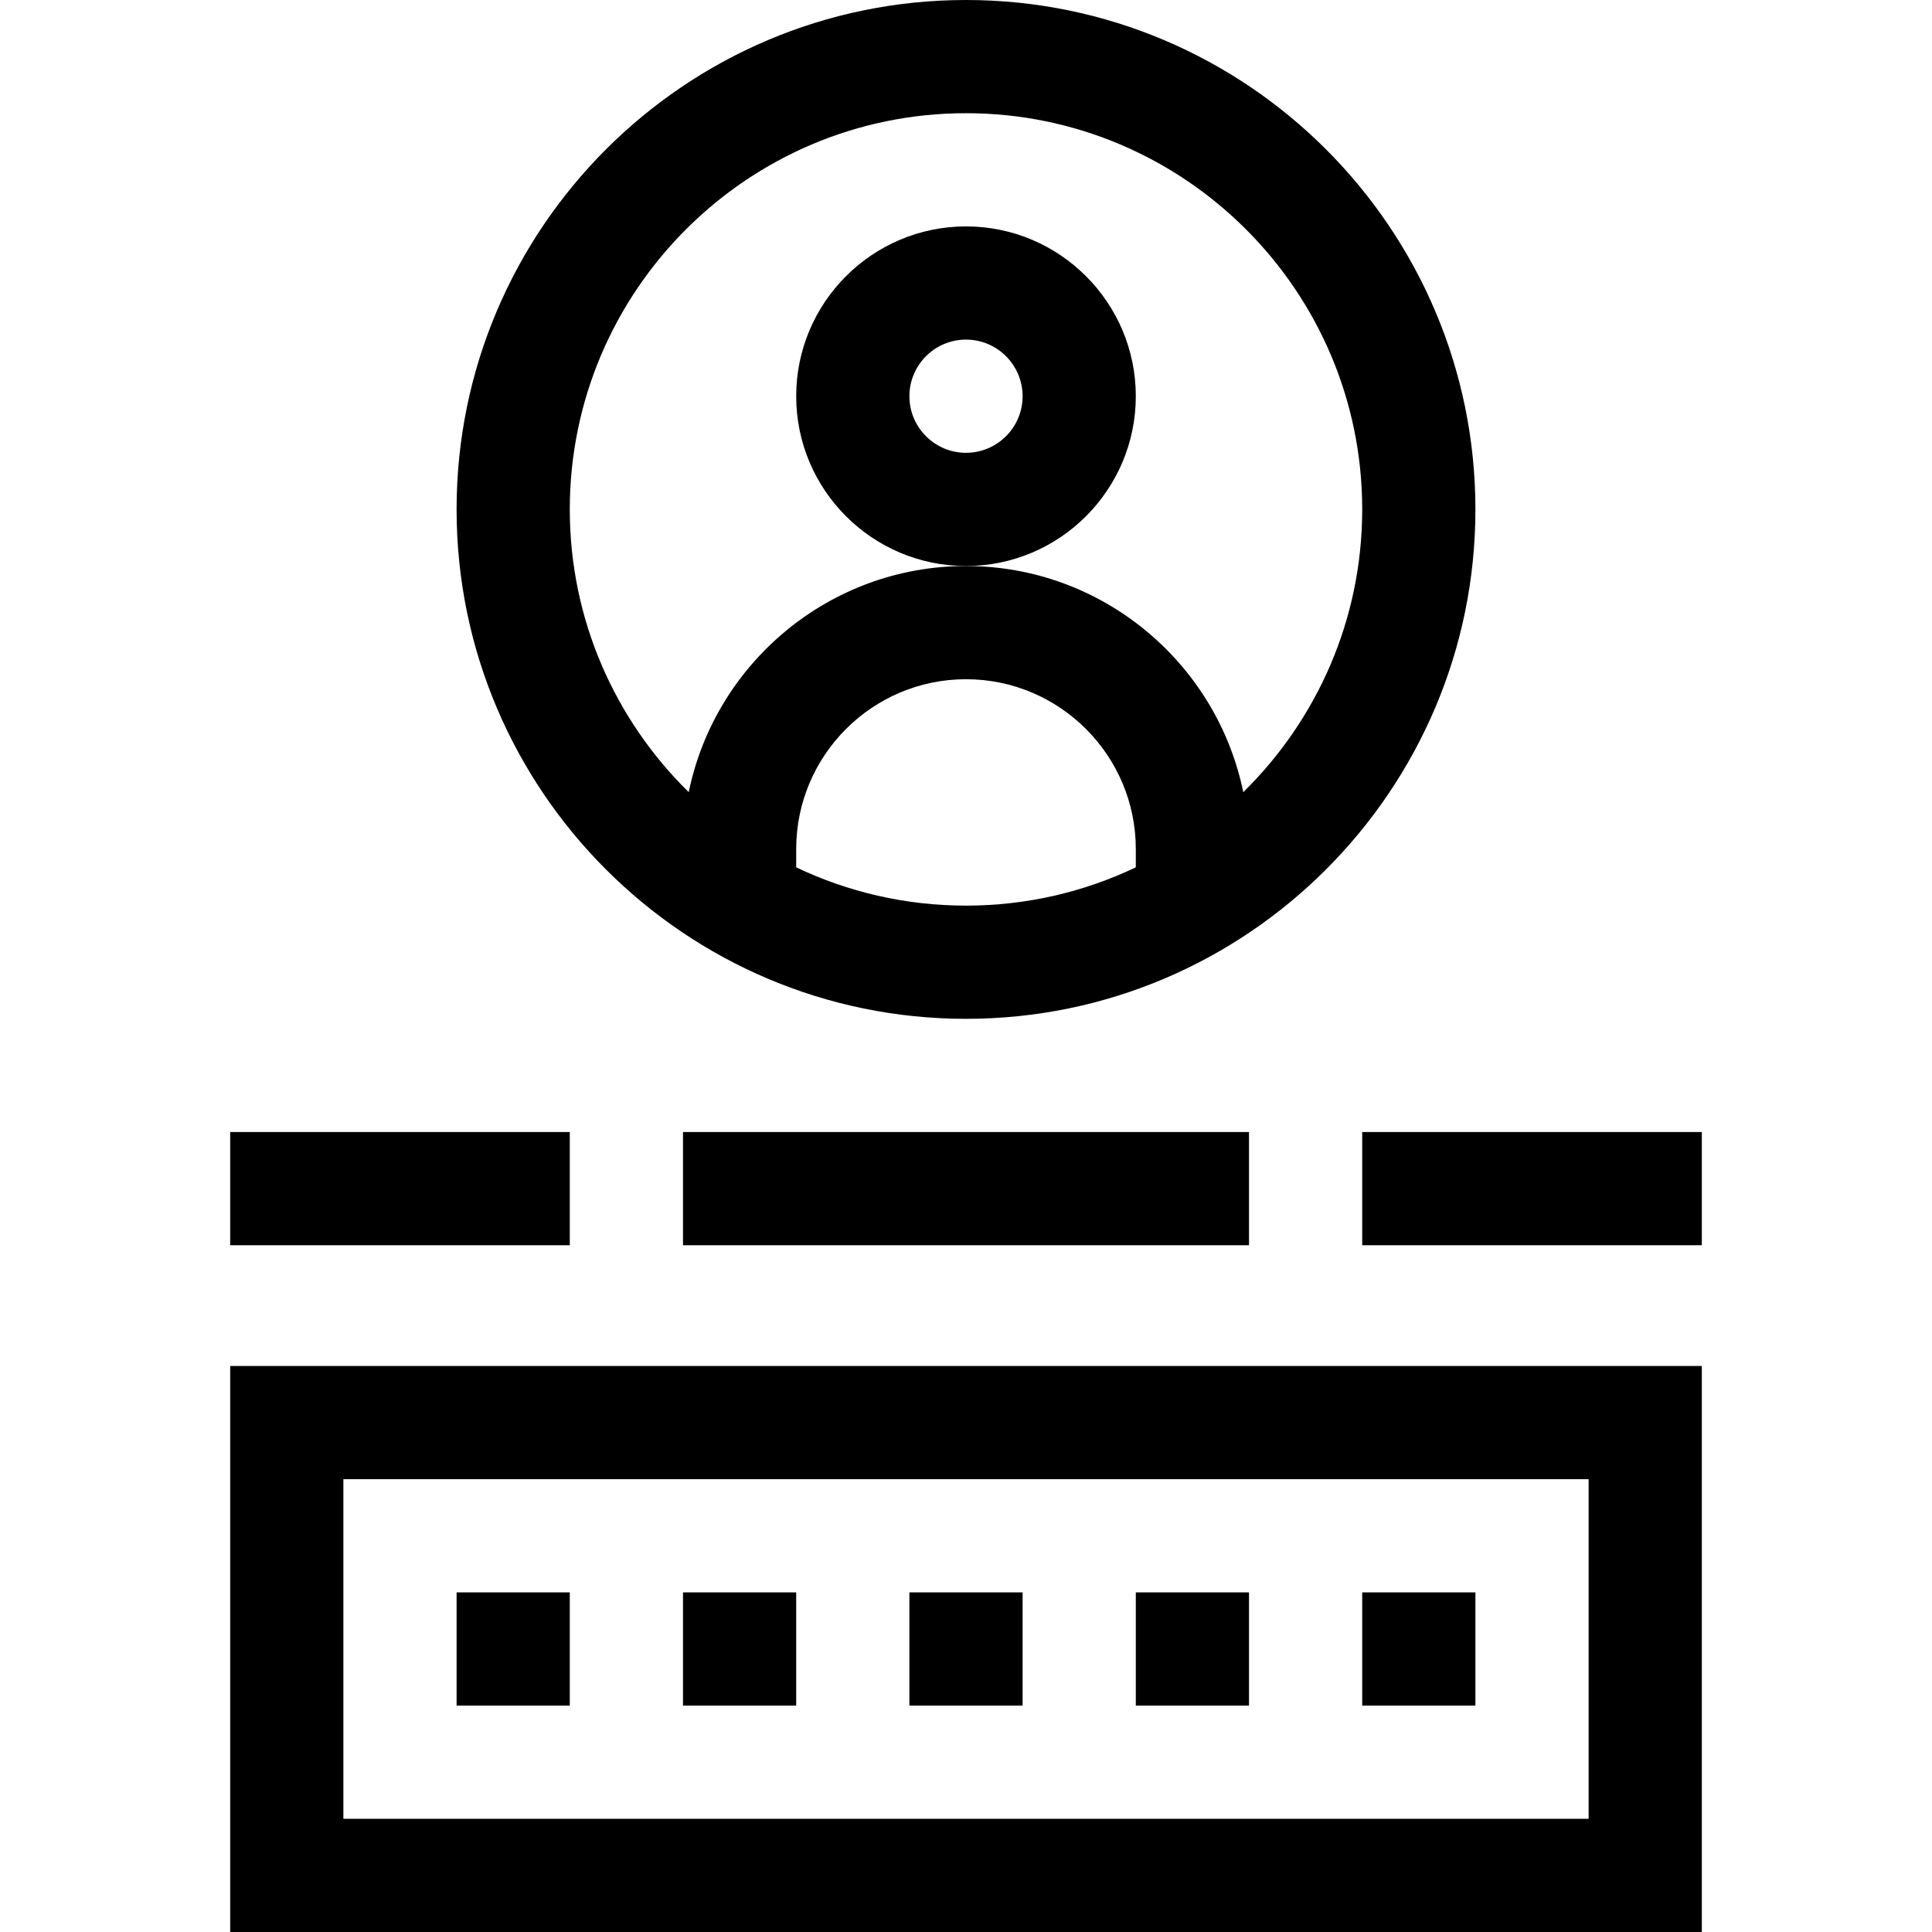
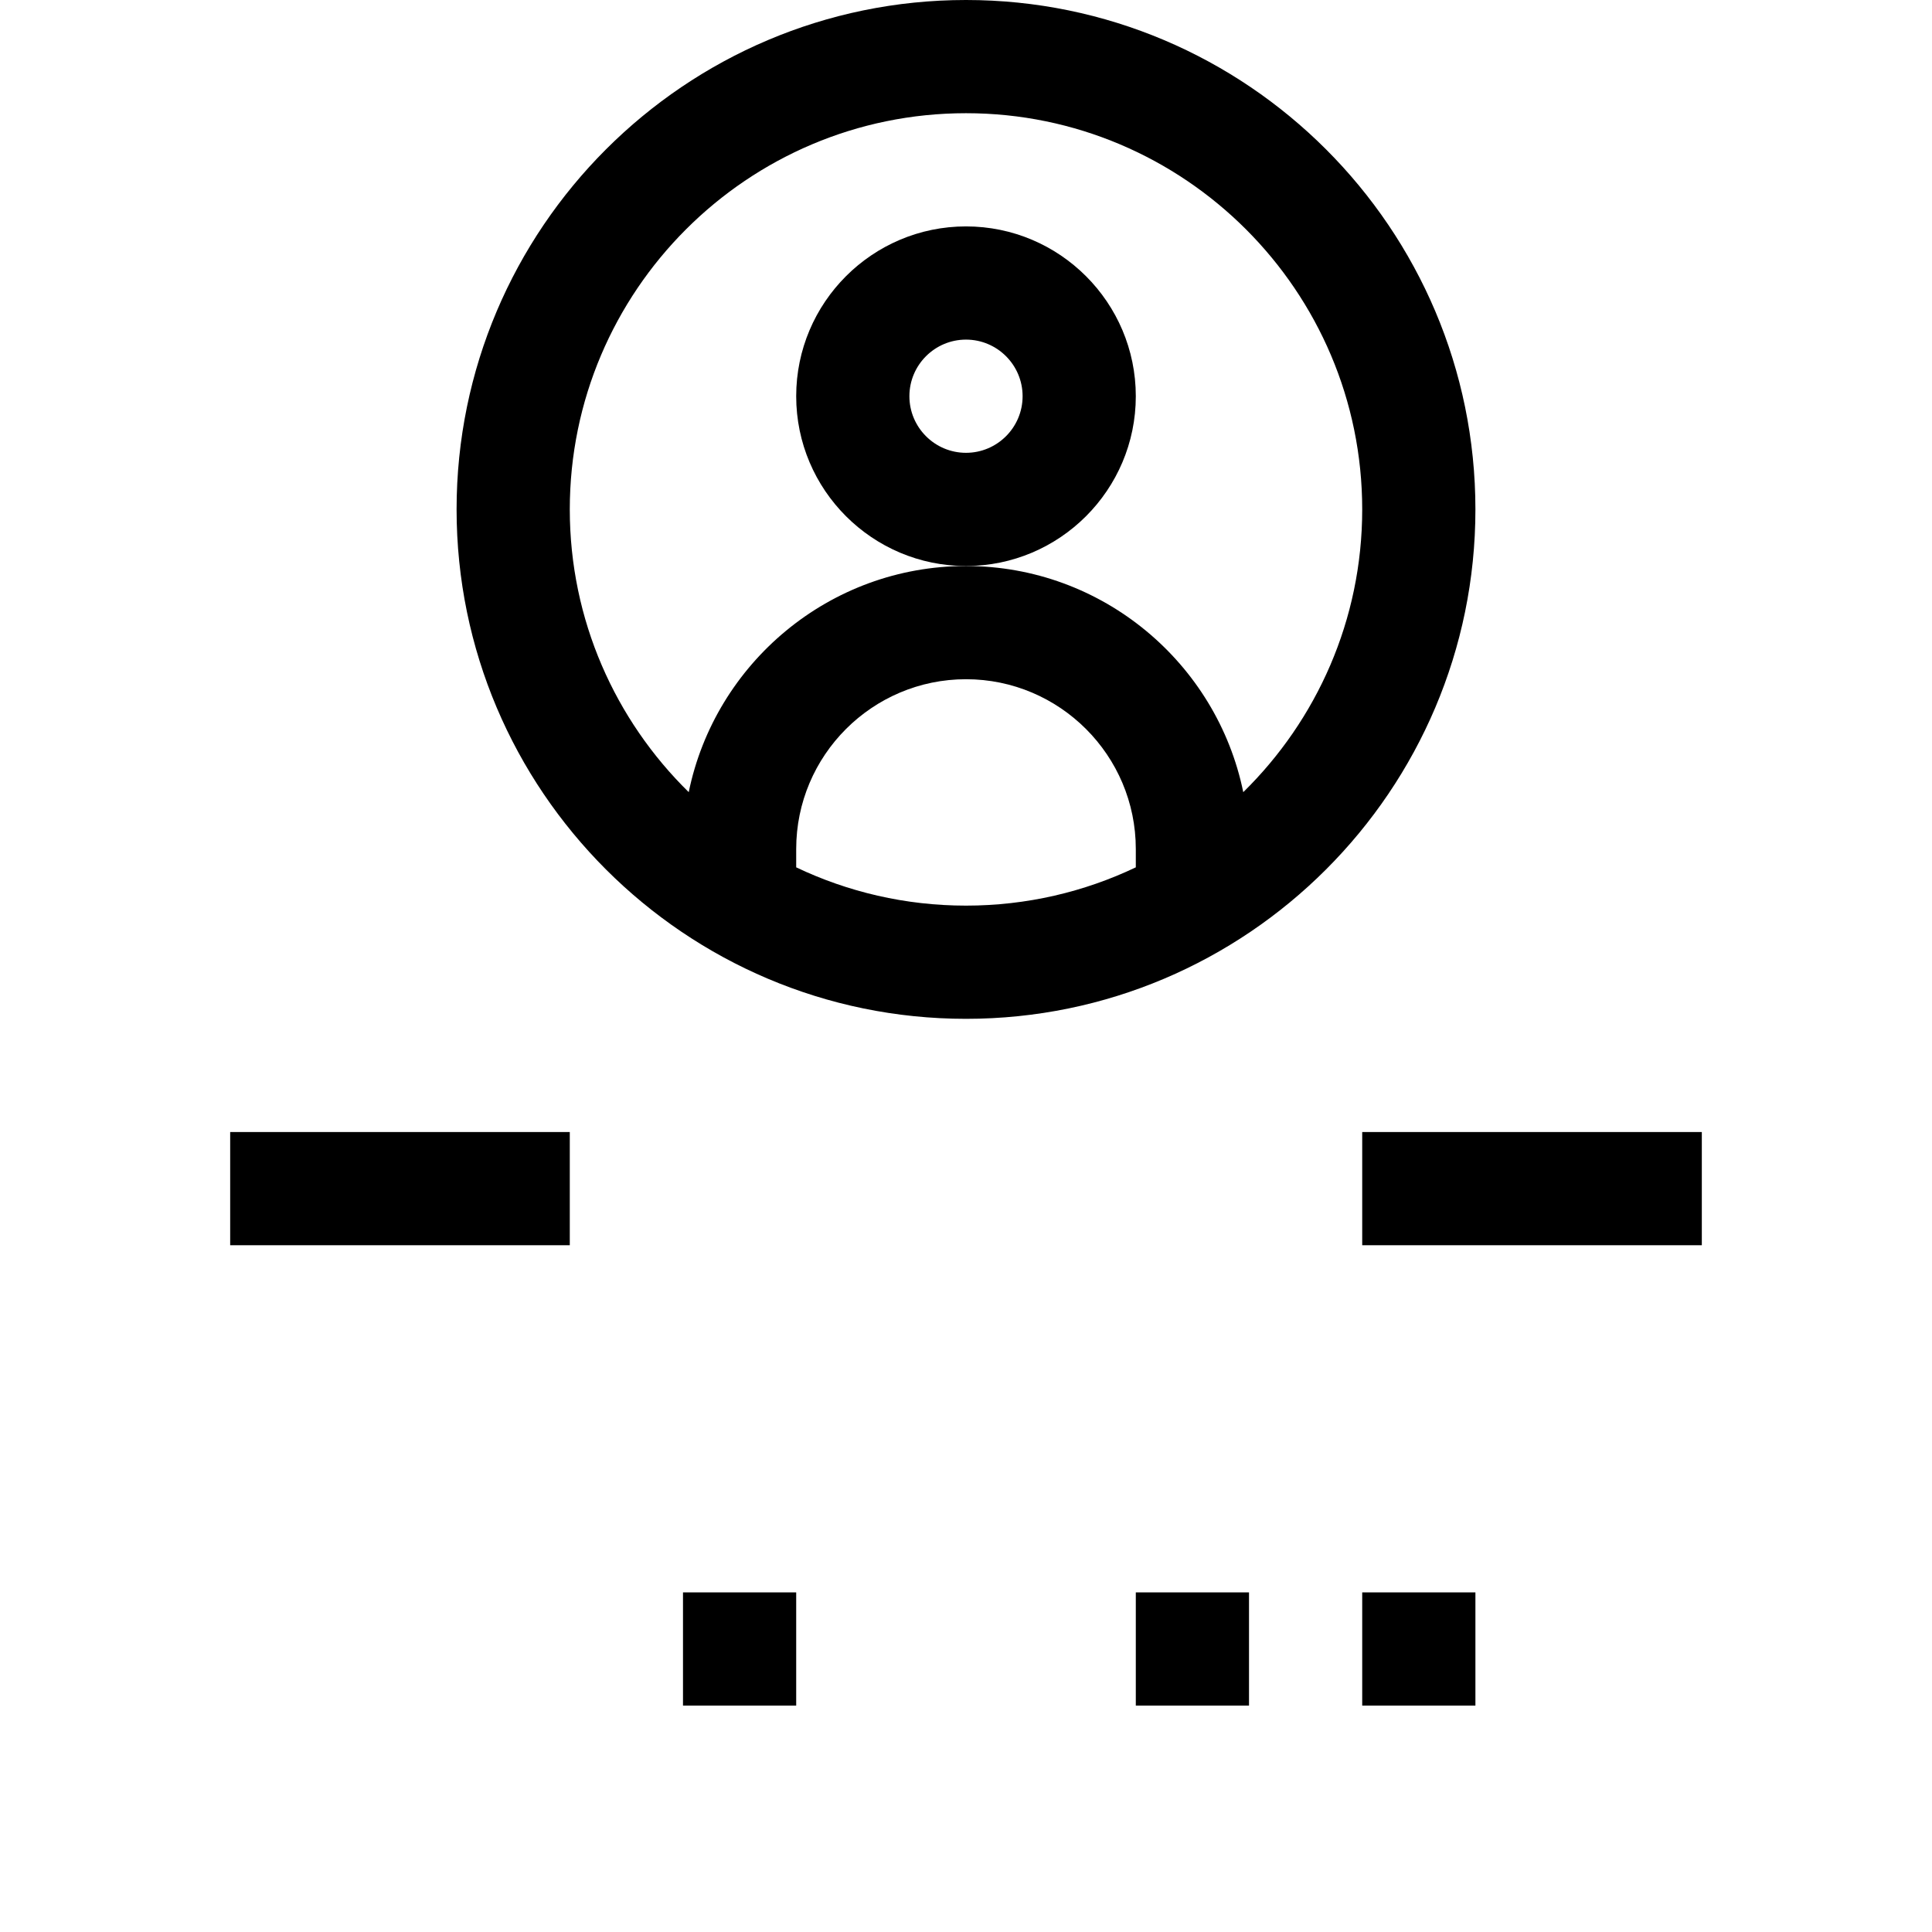
<svg xmlns="http://www.w3.org/2000/svg" height="512" viewBox="0 0 512 512" width="512">
  <path d="m301 105c0-24.813-20.187-45-45-45s-45 20.187-45 45 20.187 45 45 45 45-20.187 45-45zm-45 15c-8.271 0-15-6.729-15-15s6.729-15 15-15 15 6.729 15 15-6.729 15-15 15z" />
  <path d="m256 270c74.439 0 135-60.561 135-135s-60.561-135-135-135-135 60.561-135 135 60.561 135 135 135zm-45-40.145v-4.855c0-24.813 20.187-45 45-45s45 20.187 45 45v4.855c-13.646 6.5-28.905 10.145-45 10.145s-31.354-3.645-45-10.145zm45-199.855c57.897 0 105 47.103 105 105 0 29.317-12.082 55.86-31.522 74.928-6.996-34.157-37.284-59.928-73.478-59.928s-66.482 25.771-73.478 59.928c-19.44-19.068-31.522-45.611-31.522-74.928 0-57.897 47.103-105 105-105z" />
  <path d="m361 300h90v30h-90z" />
-   <path d="m181 300h150v30h-150z" />
  <path d="m61 300h90v30h-90z" />
-   <path d="m61 512h390v-150h-390zm30-120h330v90h-330z" />
-   <path d="m121 422h30v30h-30z" />
  <path d="m181 422h30v30h-30z" />
-   <path d="m241 422h30v30h-30z" />
  <path d="m301 422h30v30h-30z" />
  <path d="m361 422h30v30h-30z" />
</svg>